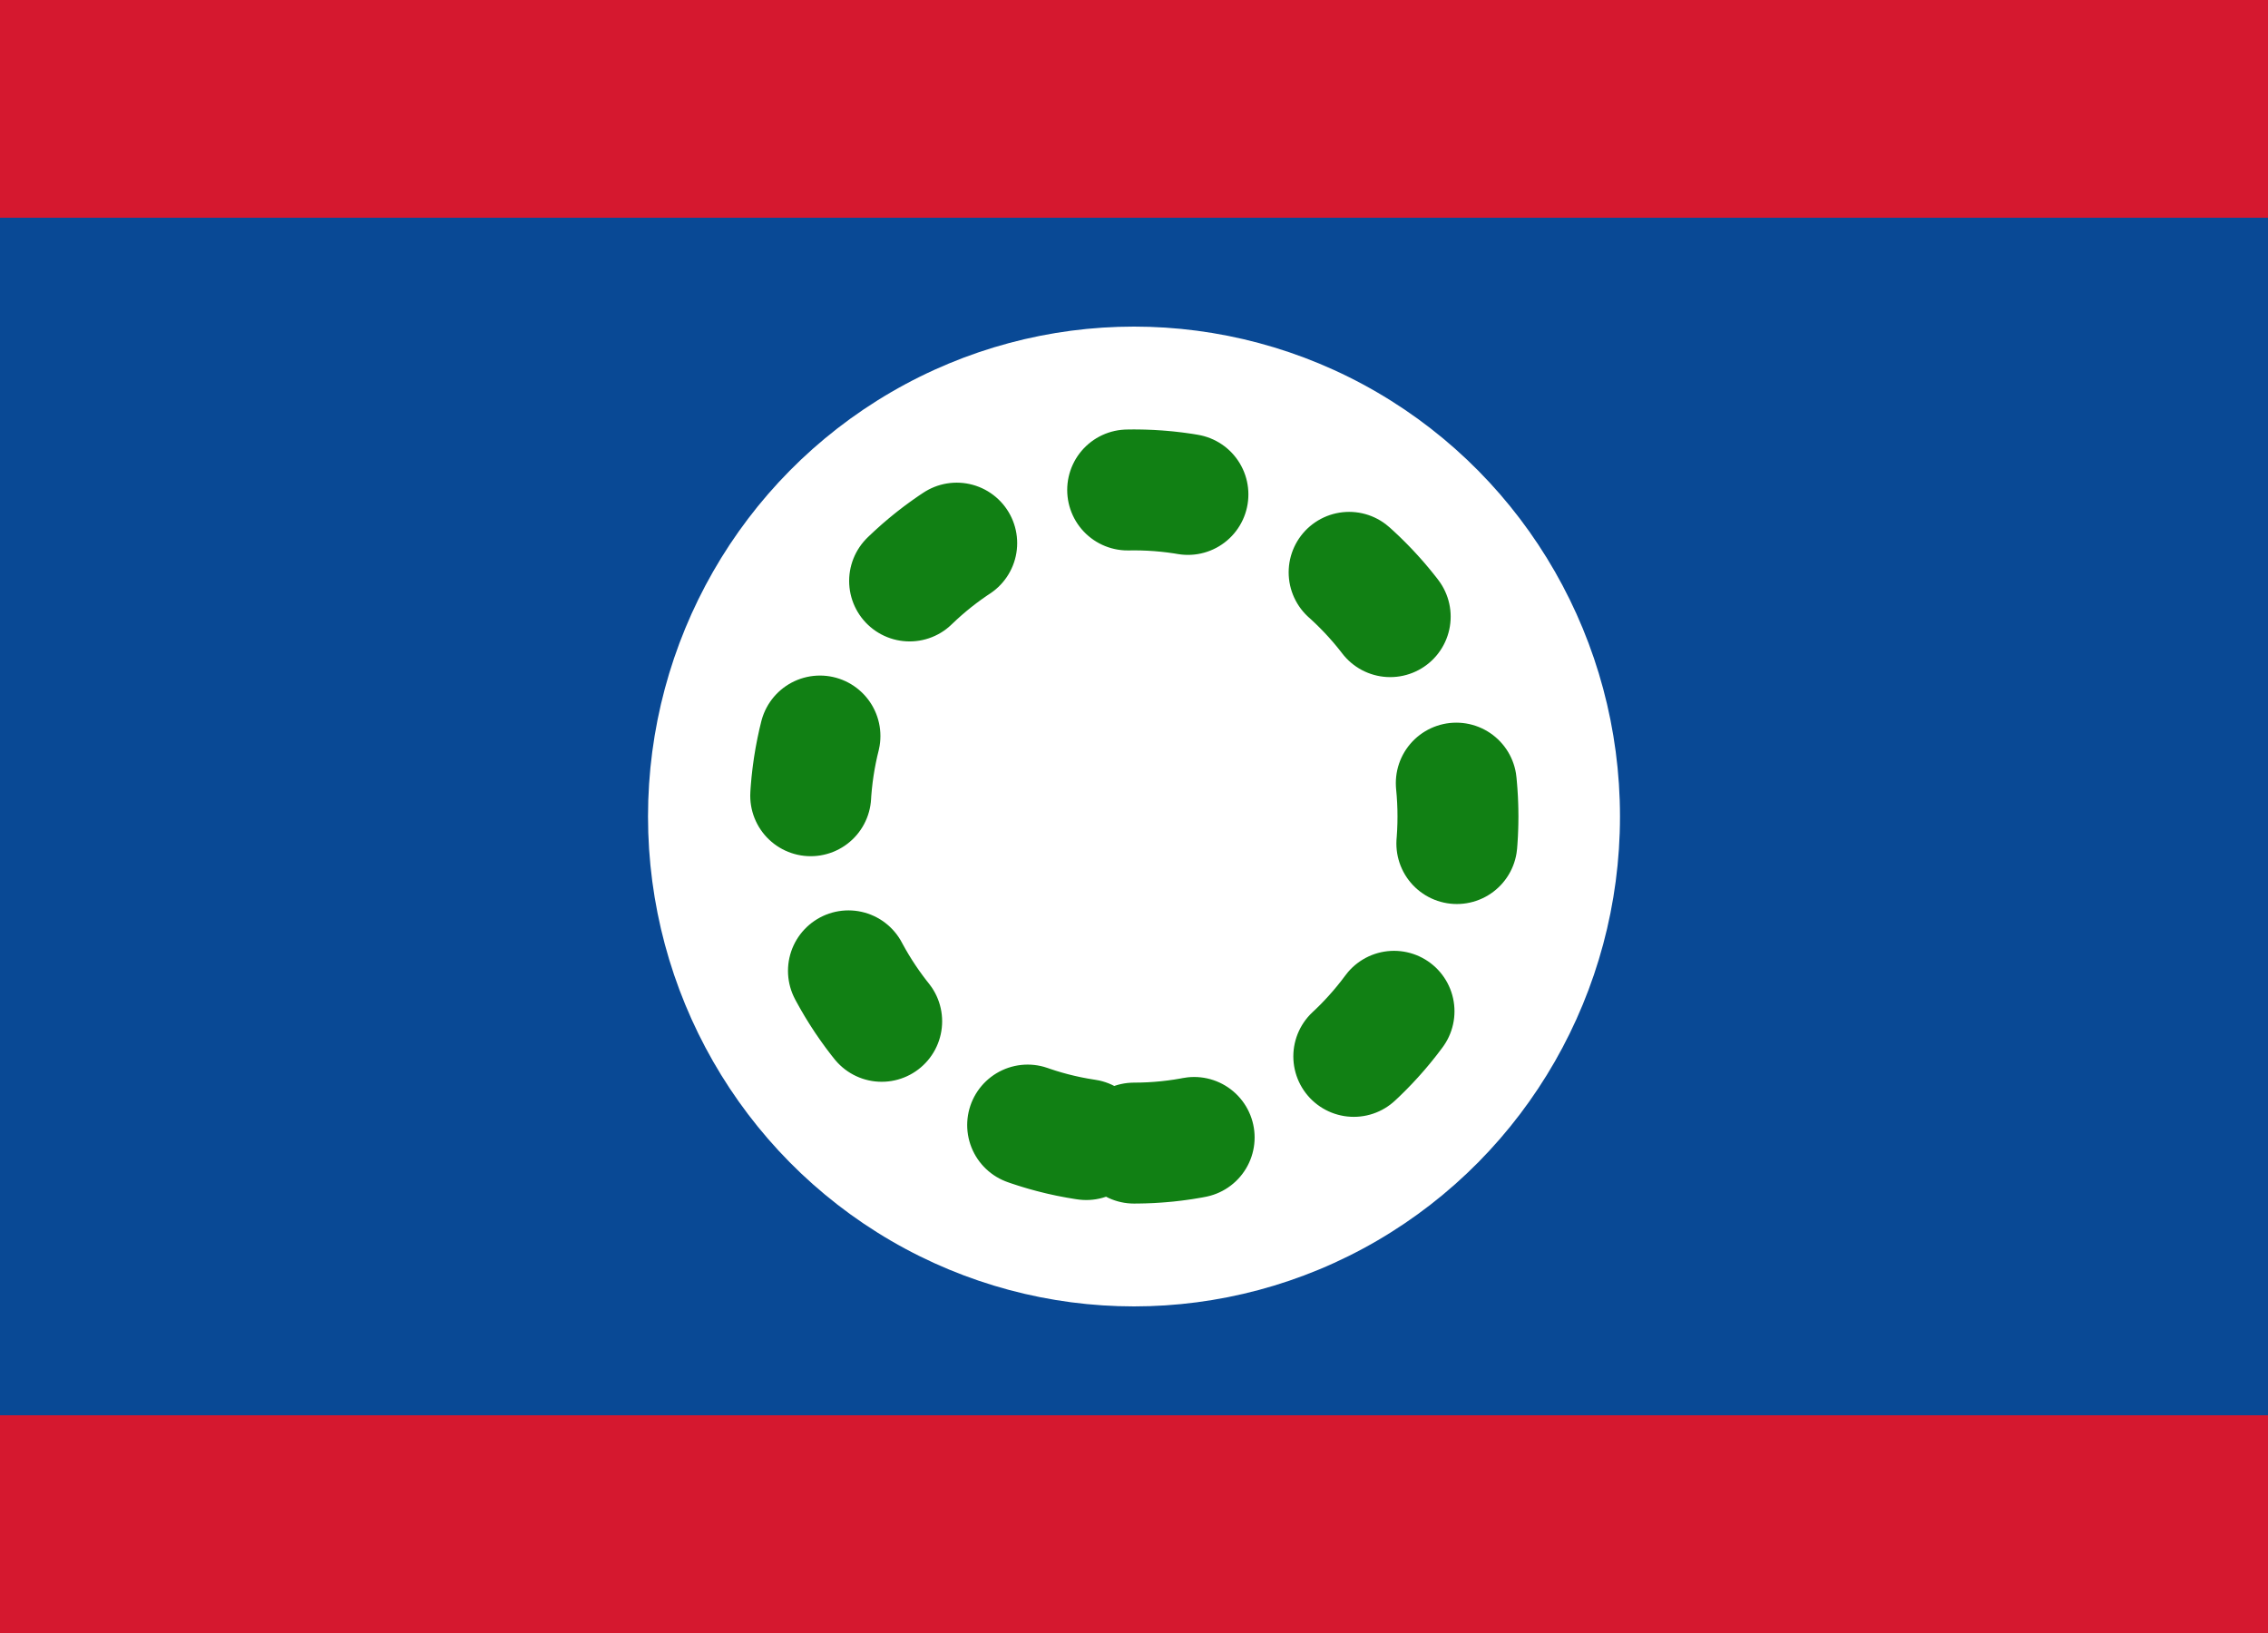
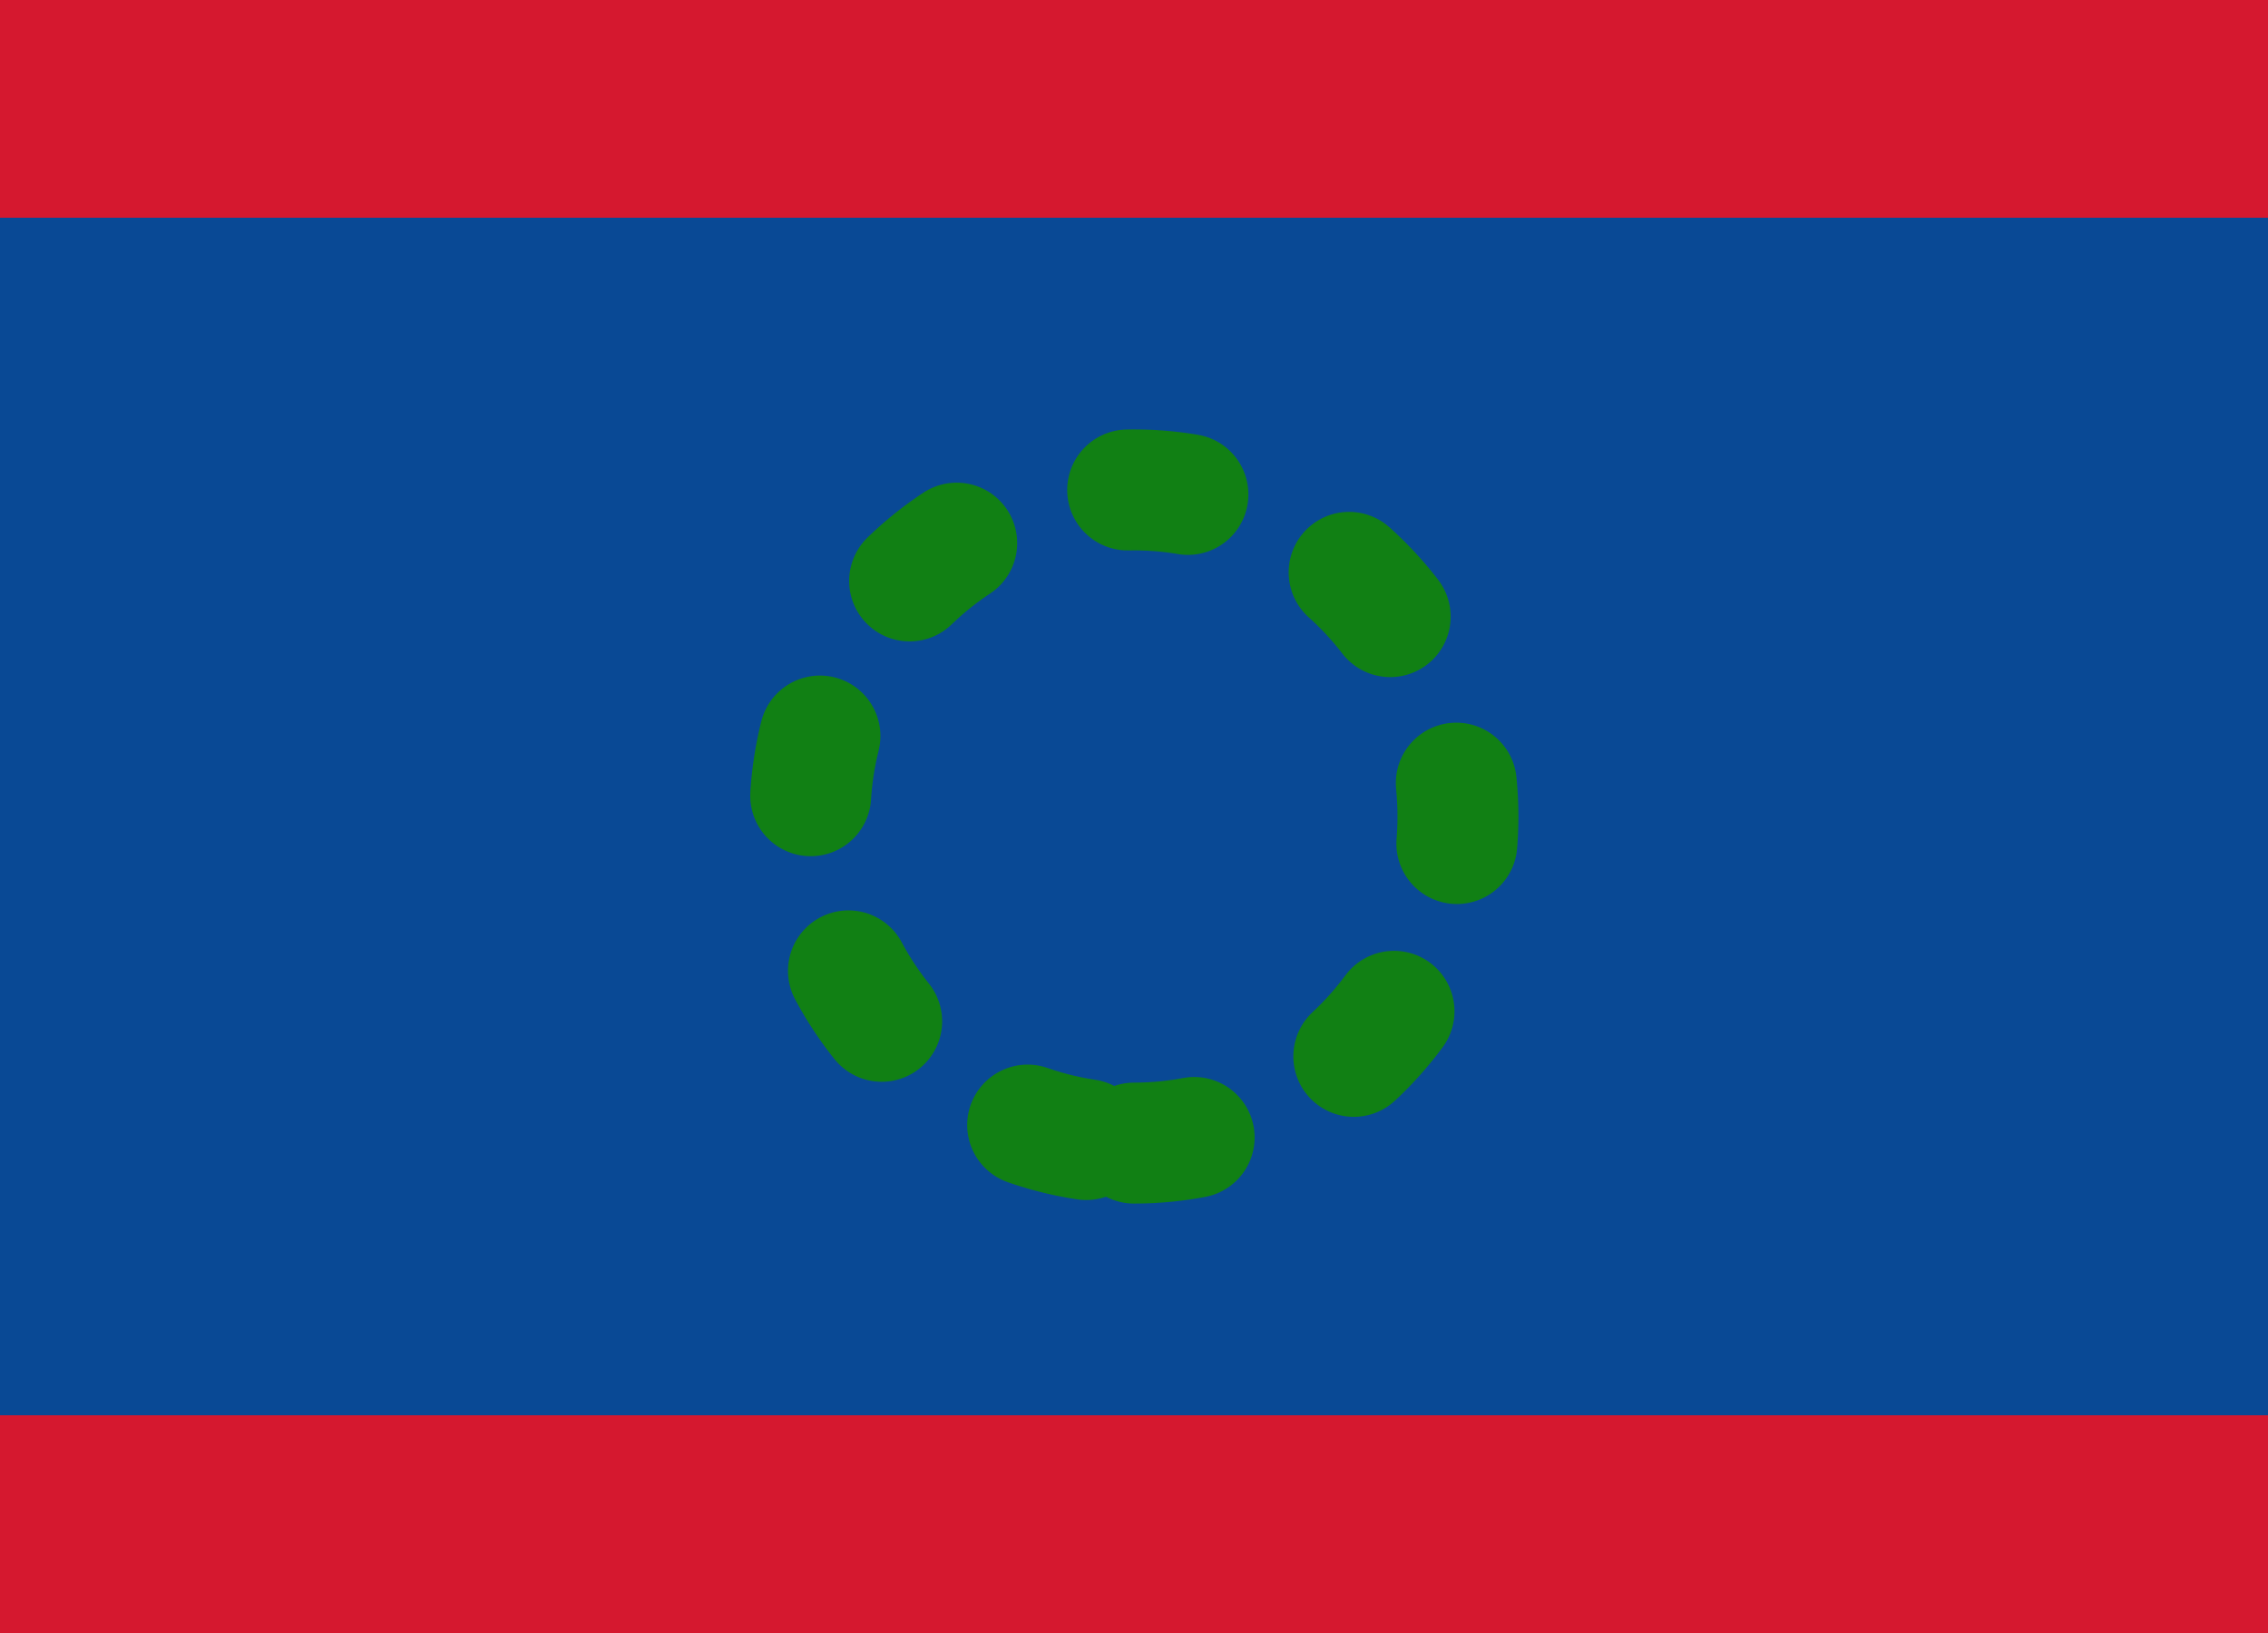
<svg xmlns="http://www.w3.org/2000/svg" width="25" height="18" viewBox="0 0 25 18">
  <rect x="0" y="0" width="25" height="18" fill="#333333" stroke="none" />
  <defs>
-     <rect id="bz-a" width="25" height="18" />
-   </defs>
+     </defs>
  <g fill="none" fill-rule="evenodd">
    <rect width="23.667" height="16.667" x=".667" y=".667" stroke="#EEE" stroke-width="1.333" />
    <rect width="25" height="13.2" y="2.4" fill="#094995" />
    <rect width="25" height="2.4" fill="#D5182F" />
    <rect width="25" height="2.4" y="15.6" fill="#D5182F" />
-     <ellipse cx="12.5" cy="9" fill="#FFF" rx="5.357" ry="5.4" />
    <path stroke="#118014" stroke-dasharray=".667 2" stroke-linecap="round" stroke-width="1.333" d="M12.5,12.6 C14.472,12.6 16.071,10.988 16.071,9 C16.071,7.012 14.472,5.4 12.5,5.4 C10.528,5.4 8.929,7.012 8.929,9 C8.929,10.988 10.528,12.6 12.5,12.6 Z" />
  </g>
</svg>